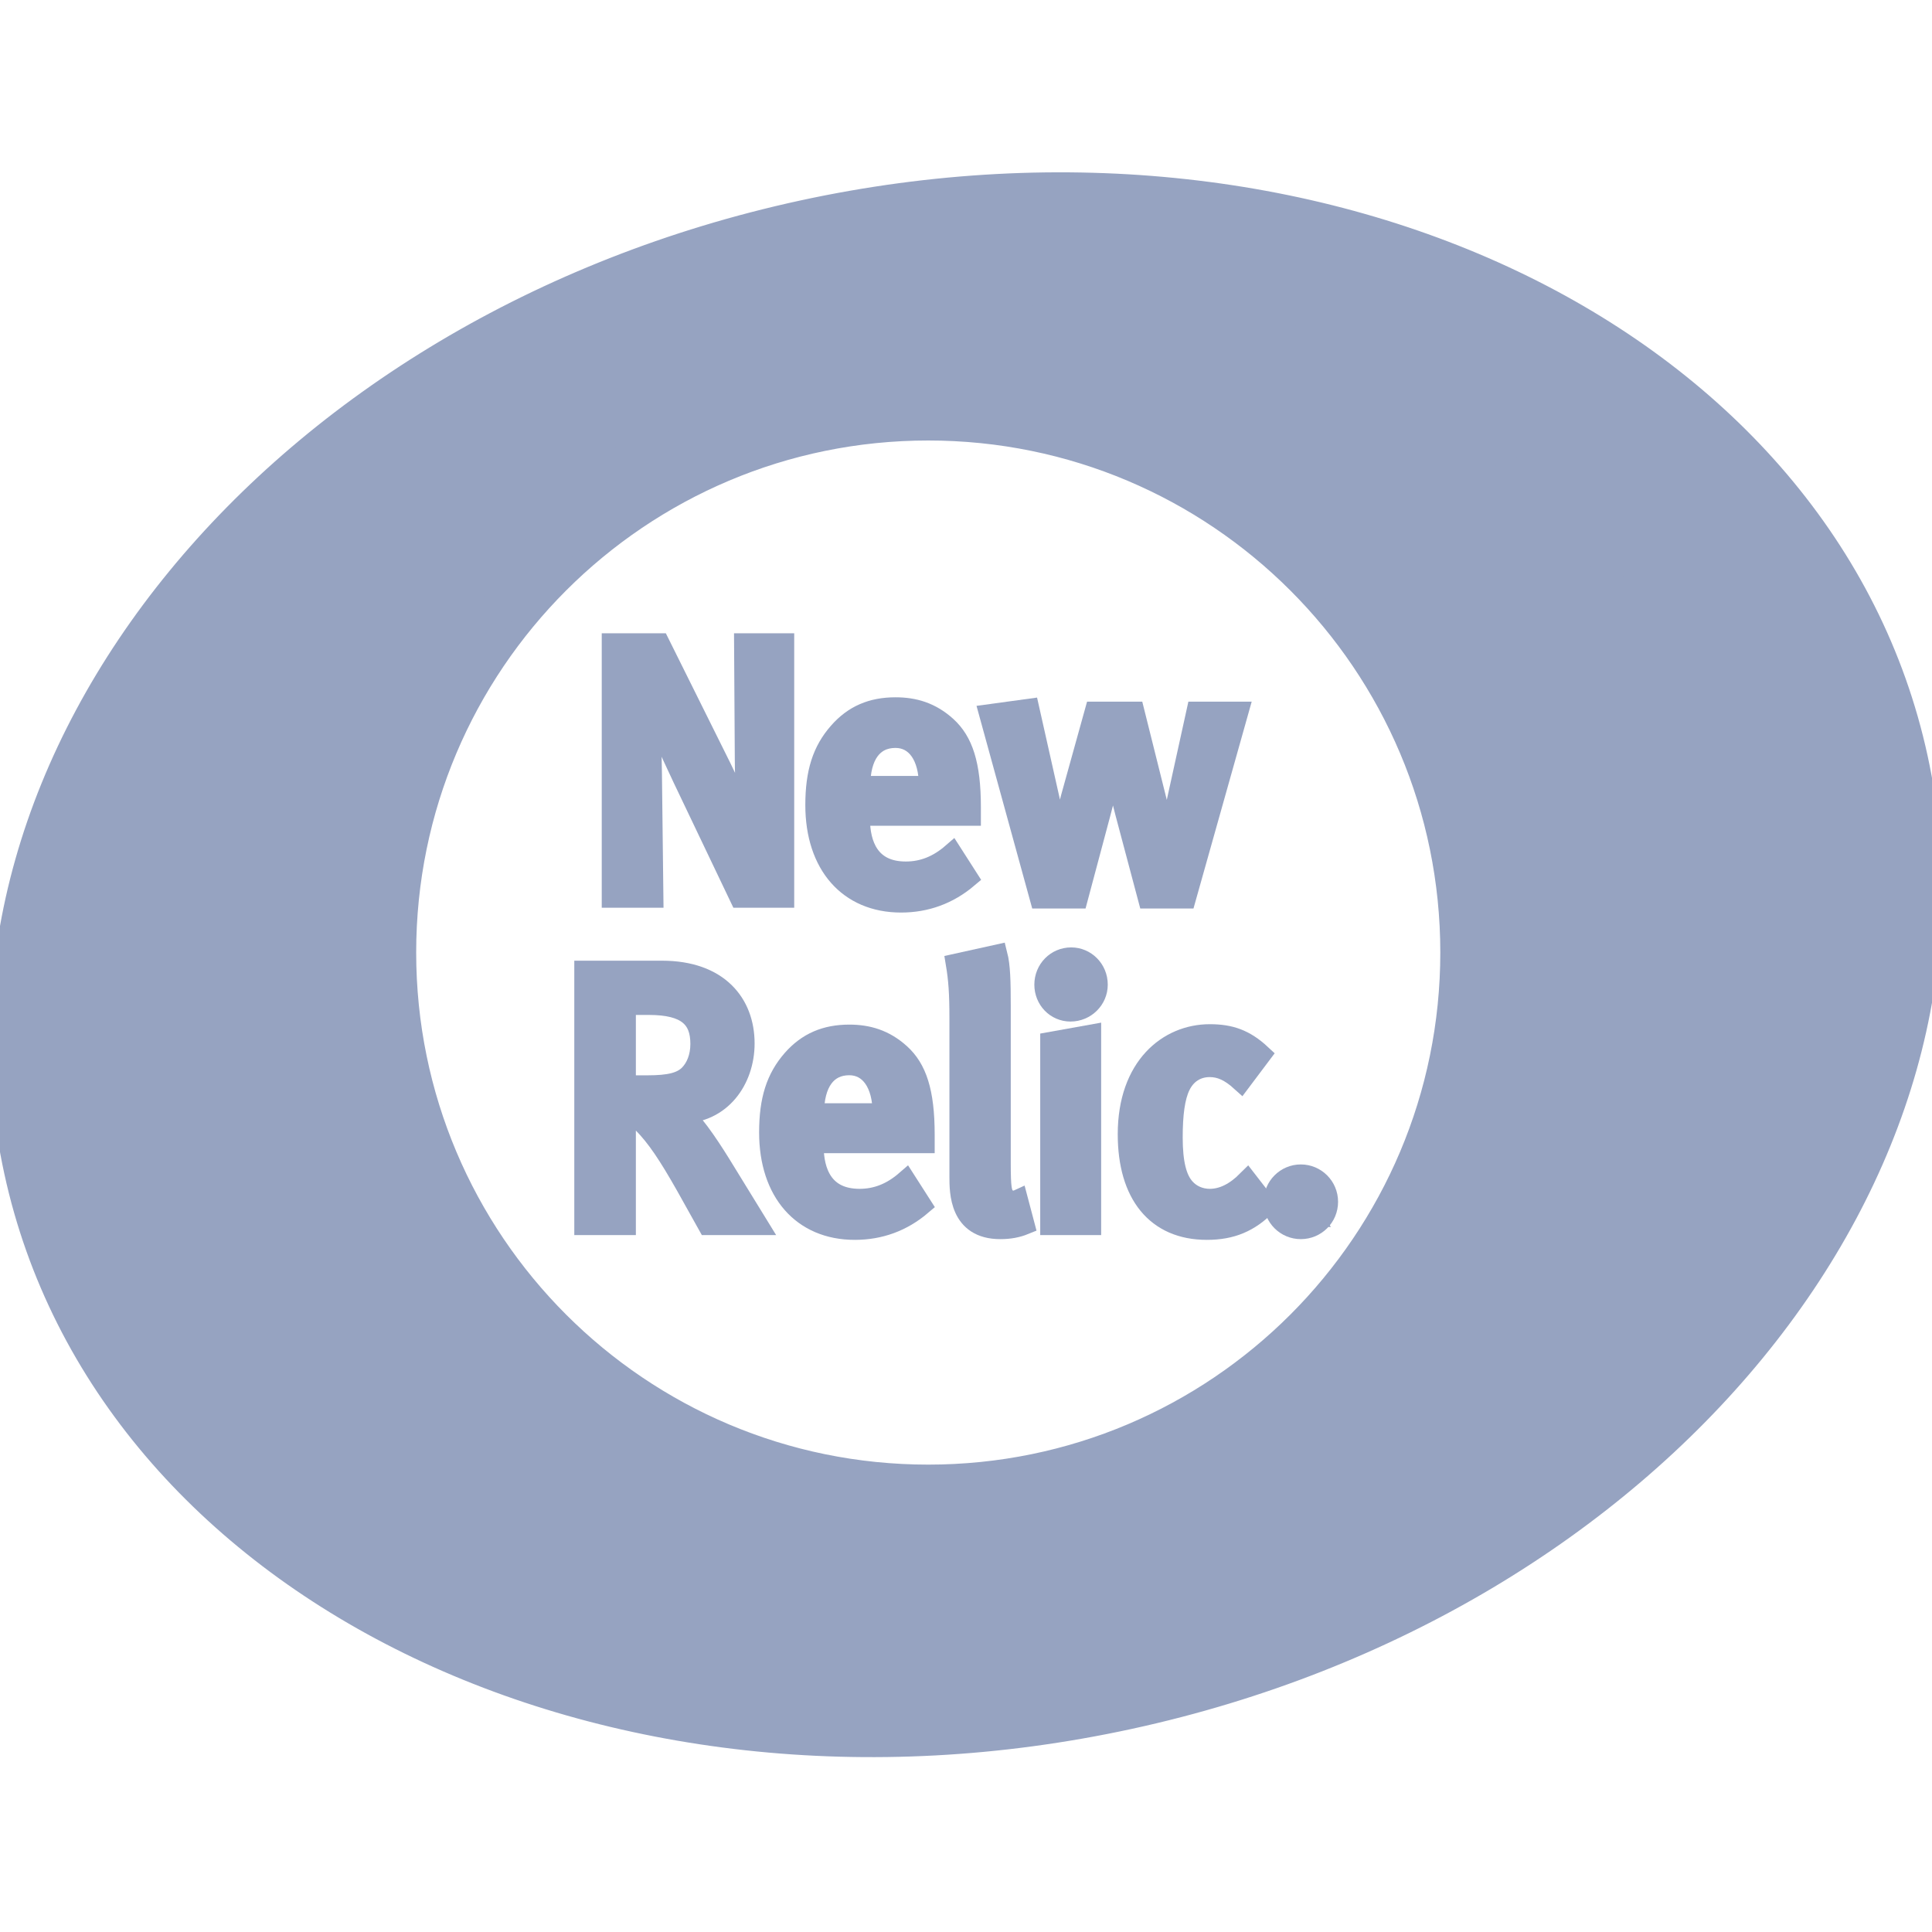
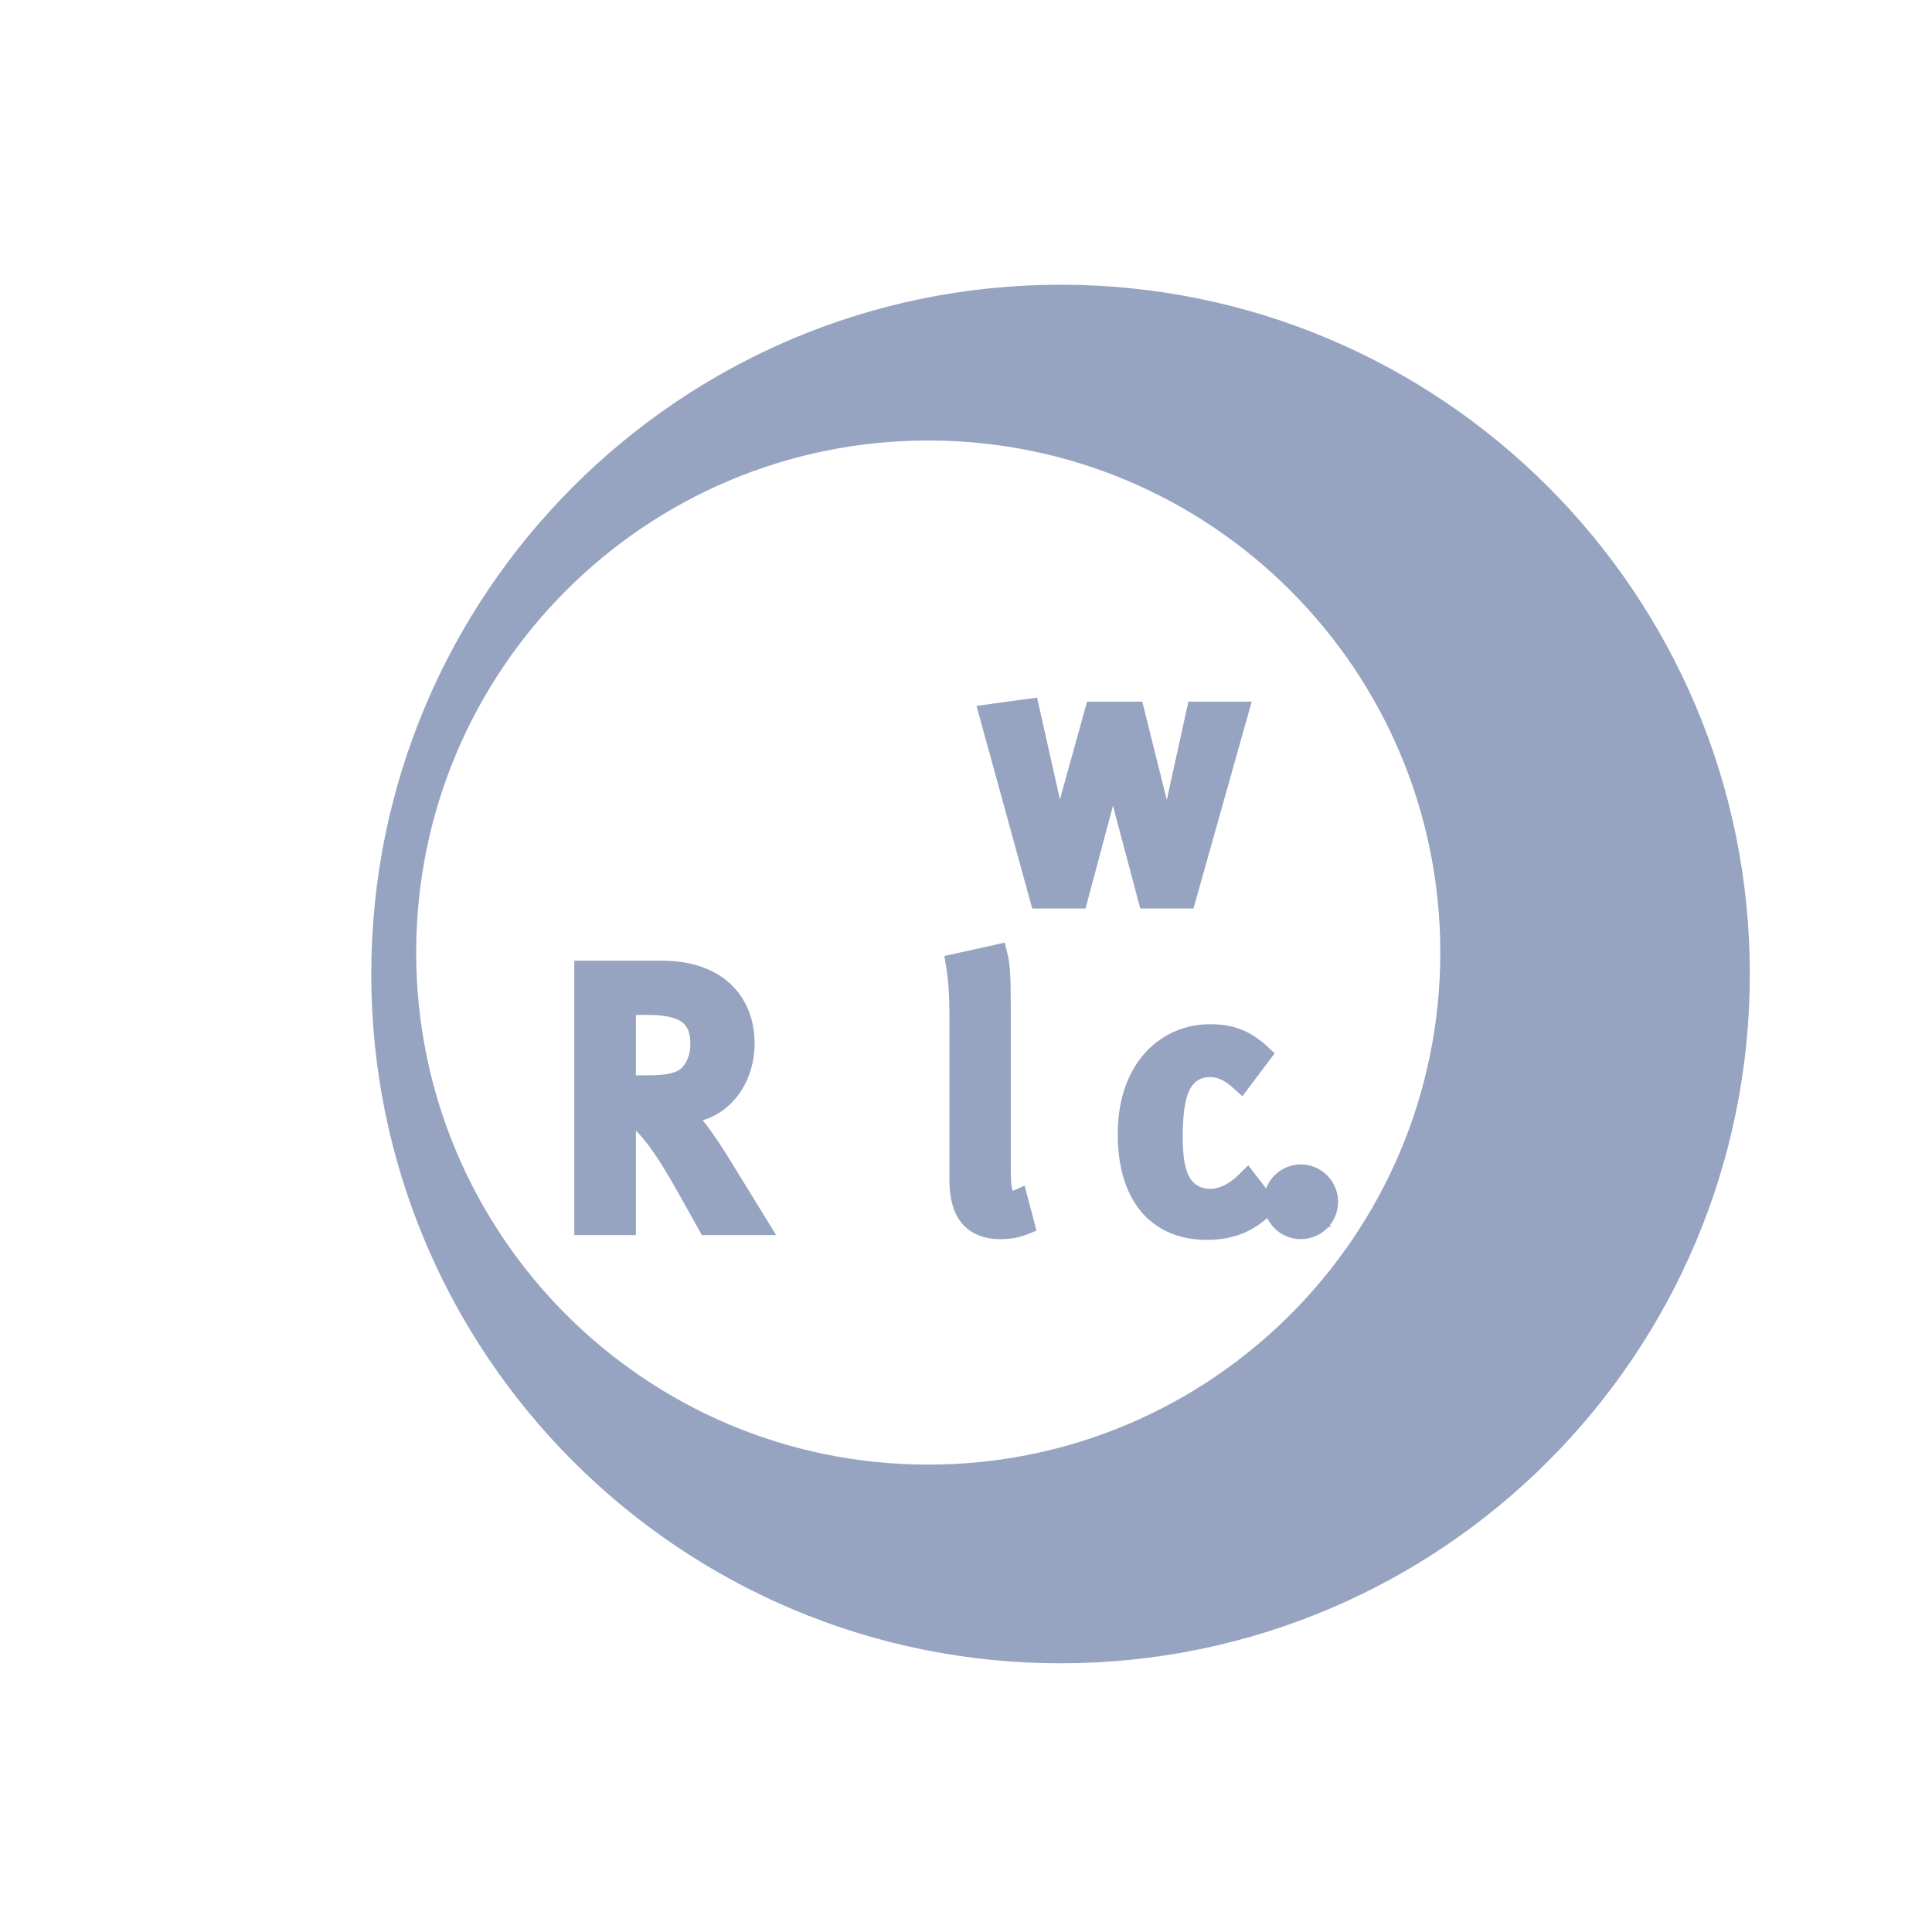
<svg xmlns="http://www.w3.org/2000/svg" width="24" height="24" viewBox="0 0 24 24" fill="none">
  <g clip-path="url(#clip0_40_6)">
-     <path d="M11.562 18.444C7.918 18.444 4.965 15.49 4.965 11.846C4.965 8.203 7.918 5.25 11.562 5.25C15.205 5.25 18.159 8.203 18.159 11.846C18.159 15.49 15.205 18.444 11.562 18.444ZM23.823 9.414C22.698 4.239 16.492 1.195 9.962 2.614C3.432 4.034 -0.95 9.381 0.176 14.555C1.301 19.73 7.507 22.774 14.037 21.354C20.567 19.934 24.948 14.588 23.823 9.414Z" fill="#96A3C1" stroke="#96A3C1" stroke-width="0.25" />
    <path d="M11.531 18.319C7.948 18.319 5.045 15.415 5.045 11.832C5.045 8.251 7.948 5.347 11.531 5.347C15.113 5.347 18.017 8.251 18.017 11.832C18.017 15.415 15.113 18.319 11.531 18.319ZM13.174 3.662C8.515 3.662 4.737 7.44 4.737 12.1C4.737 16.759 8.515 20.537 13.174 20.537C17.834 20.537 21.612 16.759 21.612 12.1C21.612 7.44 17.834 3.662 13.174 3.662Z" fill="#96A3C1" stroke="#96A3C1" stroke-width="0.25" />
-     <path d="M9.189 11.151L8.481 9.668C8.313 9.316 8.139 8.919 8.08 8.732L8.066 8.746C8.089 9.01 8.093 9.344 8.098 9.622L8.116 11.151H7.6V7.992H8.194L8.961 9.535C9.107 9.828 9.244 10.202 9.285 10.348L9.299 10.334C9.285 10.175 9.253 9.723 9.253 9.435L9.244 7.992H9.741V11.151H9.189Z" fill="#96A3C1" stroke="#96A3C1" stroke-width="0.25" />
-     <path d="M11.124 9.166C10.841 9.166 10.686 9.389 10.686 9.764H11.54C11.54 9.389 11.376 9.166 11.124 9.166ZM10.682 10.133V10.17C10.682 10.489 10.8 10.827 11.252 10.827C11.467 10.827 11.654 10.75 11.828 10.599L12.024 10.905C11.782 11.11 11.503 11.211 11.193 11.211C10.54 11.211 10.129 10.741 10.129 10.001C10.129 9.595 10.216 9.325 10.417 9.097C10.604 8.883 10.832 8.787 11.124 8.787C11.353 8.787 11.563 8.846 11.759 9.024C11.96 9.207 12.06 9.49 12.06 10.028V10.133H10.682Z" fill="#96A3C1" stroke="#96A3C1" stroke-width="0.25" />
    <path d="M14.731 11.161H14.261L13.978 10.097C13.905 9.823 13.827 9.467 13.827 9.467H13.818C13.818 9.467 13.781 9.695 13.667 10.12L13.389 11.161H12.918L12.289 8.873L12.786 8.805L13.037 9.923C13.101 10.211 13.156 10.531 13.156 10.531H13.17C13.17 10.531 13.215 10.229 13.302 9.91L13.599 8.841H14.092L14.352 9.882C14.448 10.257 14.498 10.54 14.498 10.54H14.512C14.512 10.54 14.566 10.188 14.626 9.919L14.863 8.841H15.384L14.731 11.161Z" fill="#96A3C1" stroke="#96A3C1" stroke-width="0.25" />
    <path d="M8.062 12.483H7.774V13.483H8.044C8.318 13.483 8.464 13.446 8.56 13.351C8.646 13.264 8.701 13.131 8.701 12.967C8.701 12.647 8.528 12.483 8.062 12.483ZM8.792 15.218L8.519 14.729C8.299 14.341 8.153 14.122 7.98 13.948C7.921 13.889 7.875 13.857 7.774 13.853V15.218H7.259V12.059H8.222C8.929 12.059 9.249 12.469 9.249 12.962C9.249 13.414 8.957 13.83 8.464 13.83C8.578 13.889 8.788 14.195 8.952 14.46L9.418 15.218H8.792Z" fill="#96A3C1" stroke="#96A3C1" stroke-width="0.25" />
-     <path d="M10.55 13.232C10.267 13.232 10.112 13.456 10.112 13.83H10.965C10.965 13.456 10.801 13.232 10.55 13.232ZM10.107 14.2V14.236C10.107 14.556 10.226 14.893 10.678 14.893C10.892 14.893 11.079 14.816 11.253 14.665L11.449 14.971C11.207 15.177 10.929 15.277 10.618 15.277C9.966 15.277 9.555 14.807 9.555 14.067C9.555 13.661 9.642 13.392 9.842 13.163C10.03 12.949 10.258 12.853 10.55 12.853C10.778 12.853 10.988 12.912 11.184 13.09C11.385 13.273 11.486 13.556 11.486 14.095V14.2H10.107Z" fill="#96A3C1" stroke="#96A3C1" stroke-width="0.25" />
    <path d="M12.426 15.268C11.919 15.268 11.919 14.811 11.919 14.615V12.647C11.919 12.332 11.906 12.164 11.874 11.972L12.39 11.858C12.426 11.999 12.431 12.191 12.431 12.492V14.451C12.431 14.761 12.444 14.811 12.481 14.866C12.508 14.907 12.586 14.93 12.645 14.903L12.727 15.213C12.636 15.25 12.54 15.268 12.426 15.268Z" fill="#96A3C1" stroke="#96A3C1" stroke-width="0.25" />
-     <path d="M13.047 15.218V12.944L13.554 12.853V15.218H13.047ZM13.298 12.565C13.115 12.565 12.974 12.415 12.974 12.232C12.974 12.045 13.12 11.894 13.307 11.894C13.485 11.894 13.636 12.04 13.636 12.232C13.636 12.415 13.485 12.565 13.298 12.565Z" fill="#96A3C1" stroke="#96A3C1" stroke-width="0.25" />
    <path d="M14.992 15.277C14.362 15.277 14.01 14.834 14.01 14.09C14.01 13.25 14.512 12.848 15.028 12.848C15.279 12.848 15.462 12.908 15.667 13.099L15.416 13.433C15.279 13.309 15.161 13.255 15.028 13.255C14.868 13.255 14.736 13.337 14.663 13.488C14.594 13.629 14.567 13.844 14.567 14.131C14.567 14.446 14.617 14.647 14.722 14.761C14.795 14.843 14.905 14.893 15.028 14.893C15.188 14.893 15.343 14.816 15.494 14.665L15.731 14.971C15.521 15.181 15.302 15.277 14.992 15.277Z" fill="#96A3C1" stroke="#96A3C1" stroke-width="0.25" />
    <path d="M16.186 14.803C16.178 14.801 16.161 14.798 16.143 14.798H16.116V14.901H16.141C16.174 14.901 16.189 14.897 16.199 14.888C16.208 14.879 16.213 14.865 16.213 14.85C16.213 14.826 16.204 14.811 16.186 14.803ZM16.226 15.117C16.211 15.091 16.205 15.081 16.19 15.054C16.153 14.986 16.141 14.966 16.128 14.961C16.124 14.959 16.12 14.958 16.116 14.958V15.117H16.041V14.737H16.182C16.25 14.737 16.294 14.781 16.294 14.848C16.294 14.905 16.256 14.952 16.21 14.953C16.217 14.959 16.221 14.963 16.225 14.969C16.247 14.997 16.316 15.117 16.316 15.117H16.226ZM16.159 14.658C16.015 14.658 15.9 14.778 15.9 14.929C15.9 15.08 16.015 15.203 16.159 15.203C16.303 15.203 16.42 15.08 16.42 14.929C16.42 14.778 16.303 14.658 16.159 14.658ZM16.159 15.268C15.974 15.268 15.822 15.119 15.822 14.929C15.822 14.741 15.974 14.59 16.159 14.59C16.345 14.59 16.497 14.741 16.497 14.929C16.497 15.119 16.345 15.268 16.159 15.268Z" fill="#96A3C1" stroke="#96A3C1" stroke-width="0.25" />
  </g>
  <defs>
    <clipPath id="clip0_40_6">
      <rect width="24" height="24" fill="white" />
    </clipPath>
  </defs>
</svg>